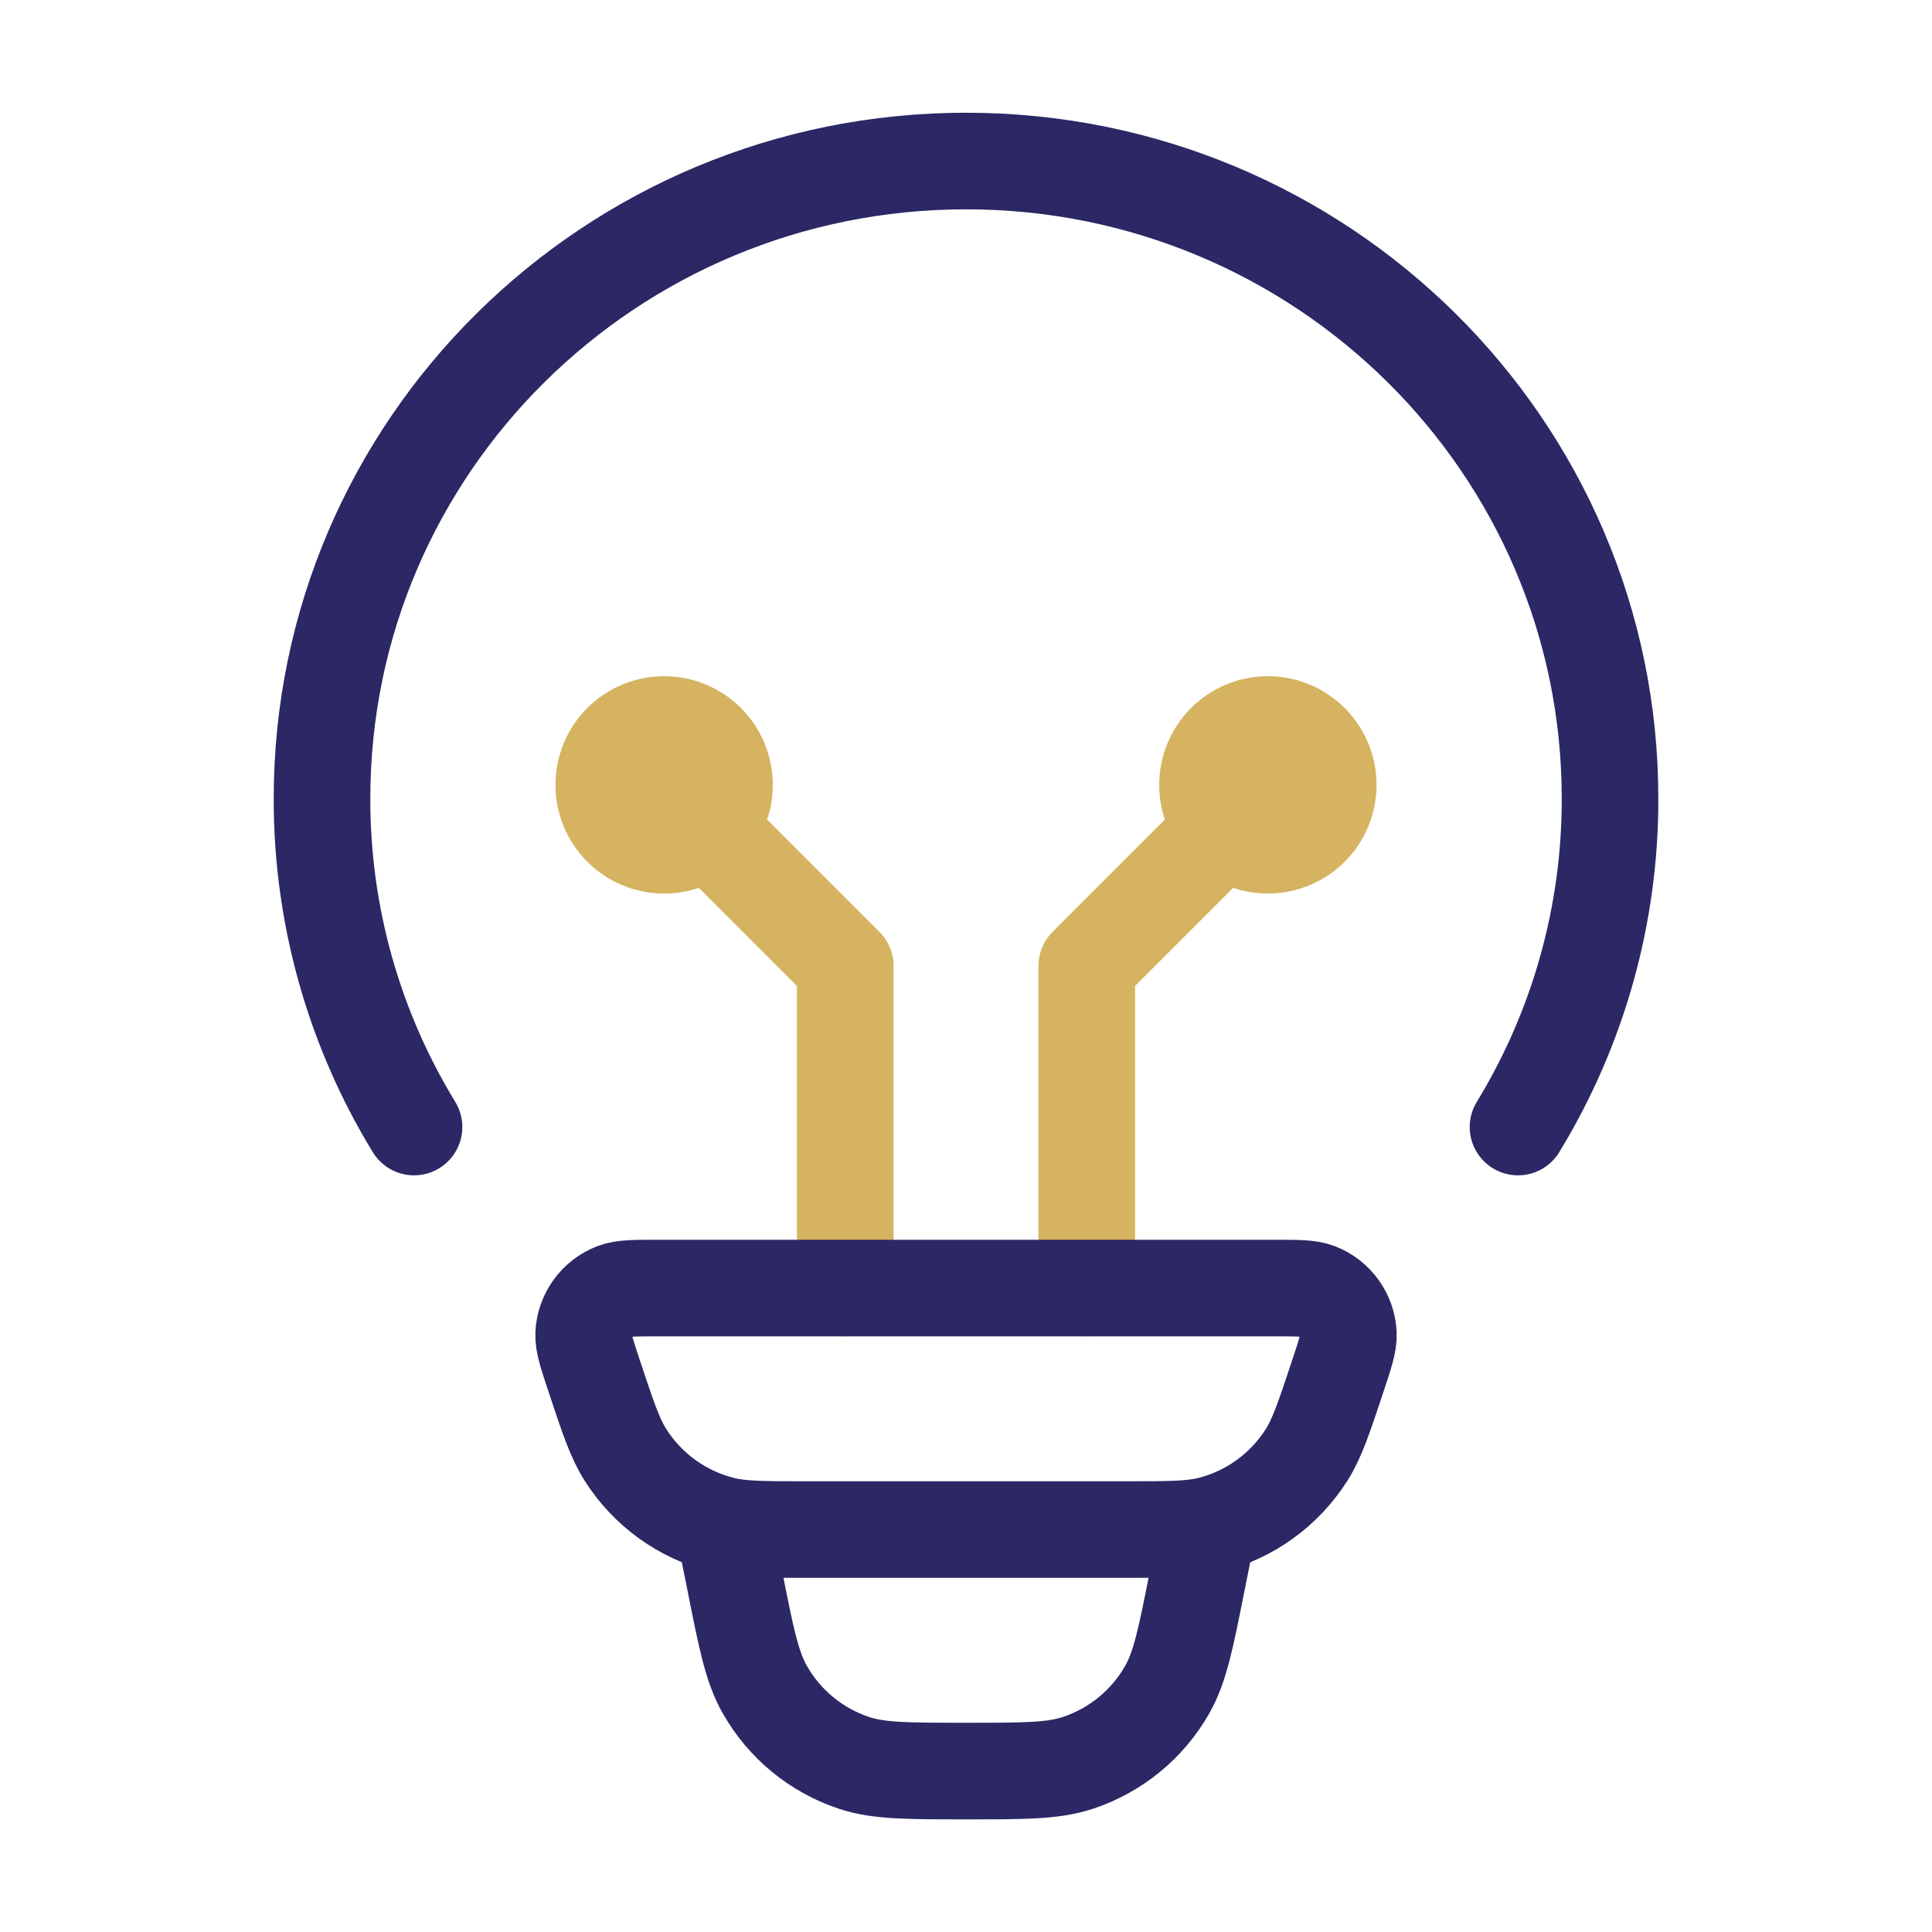
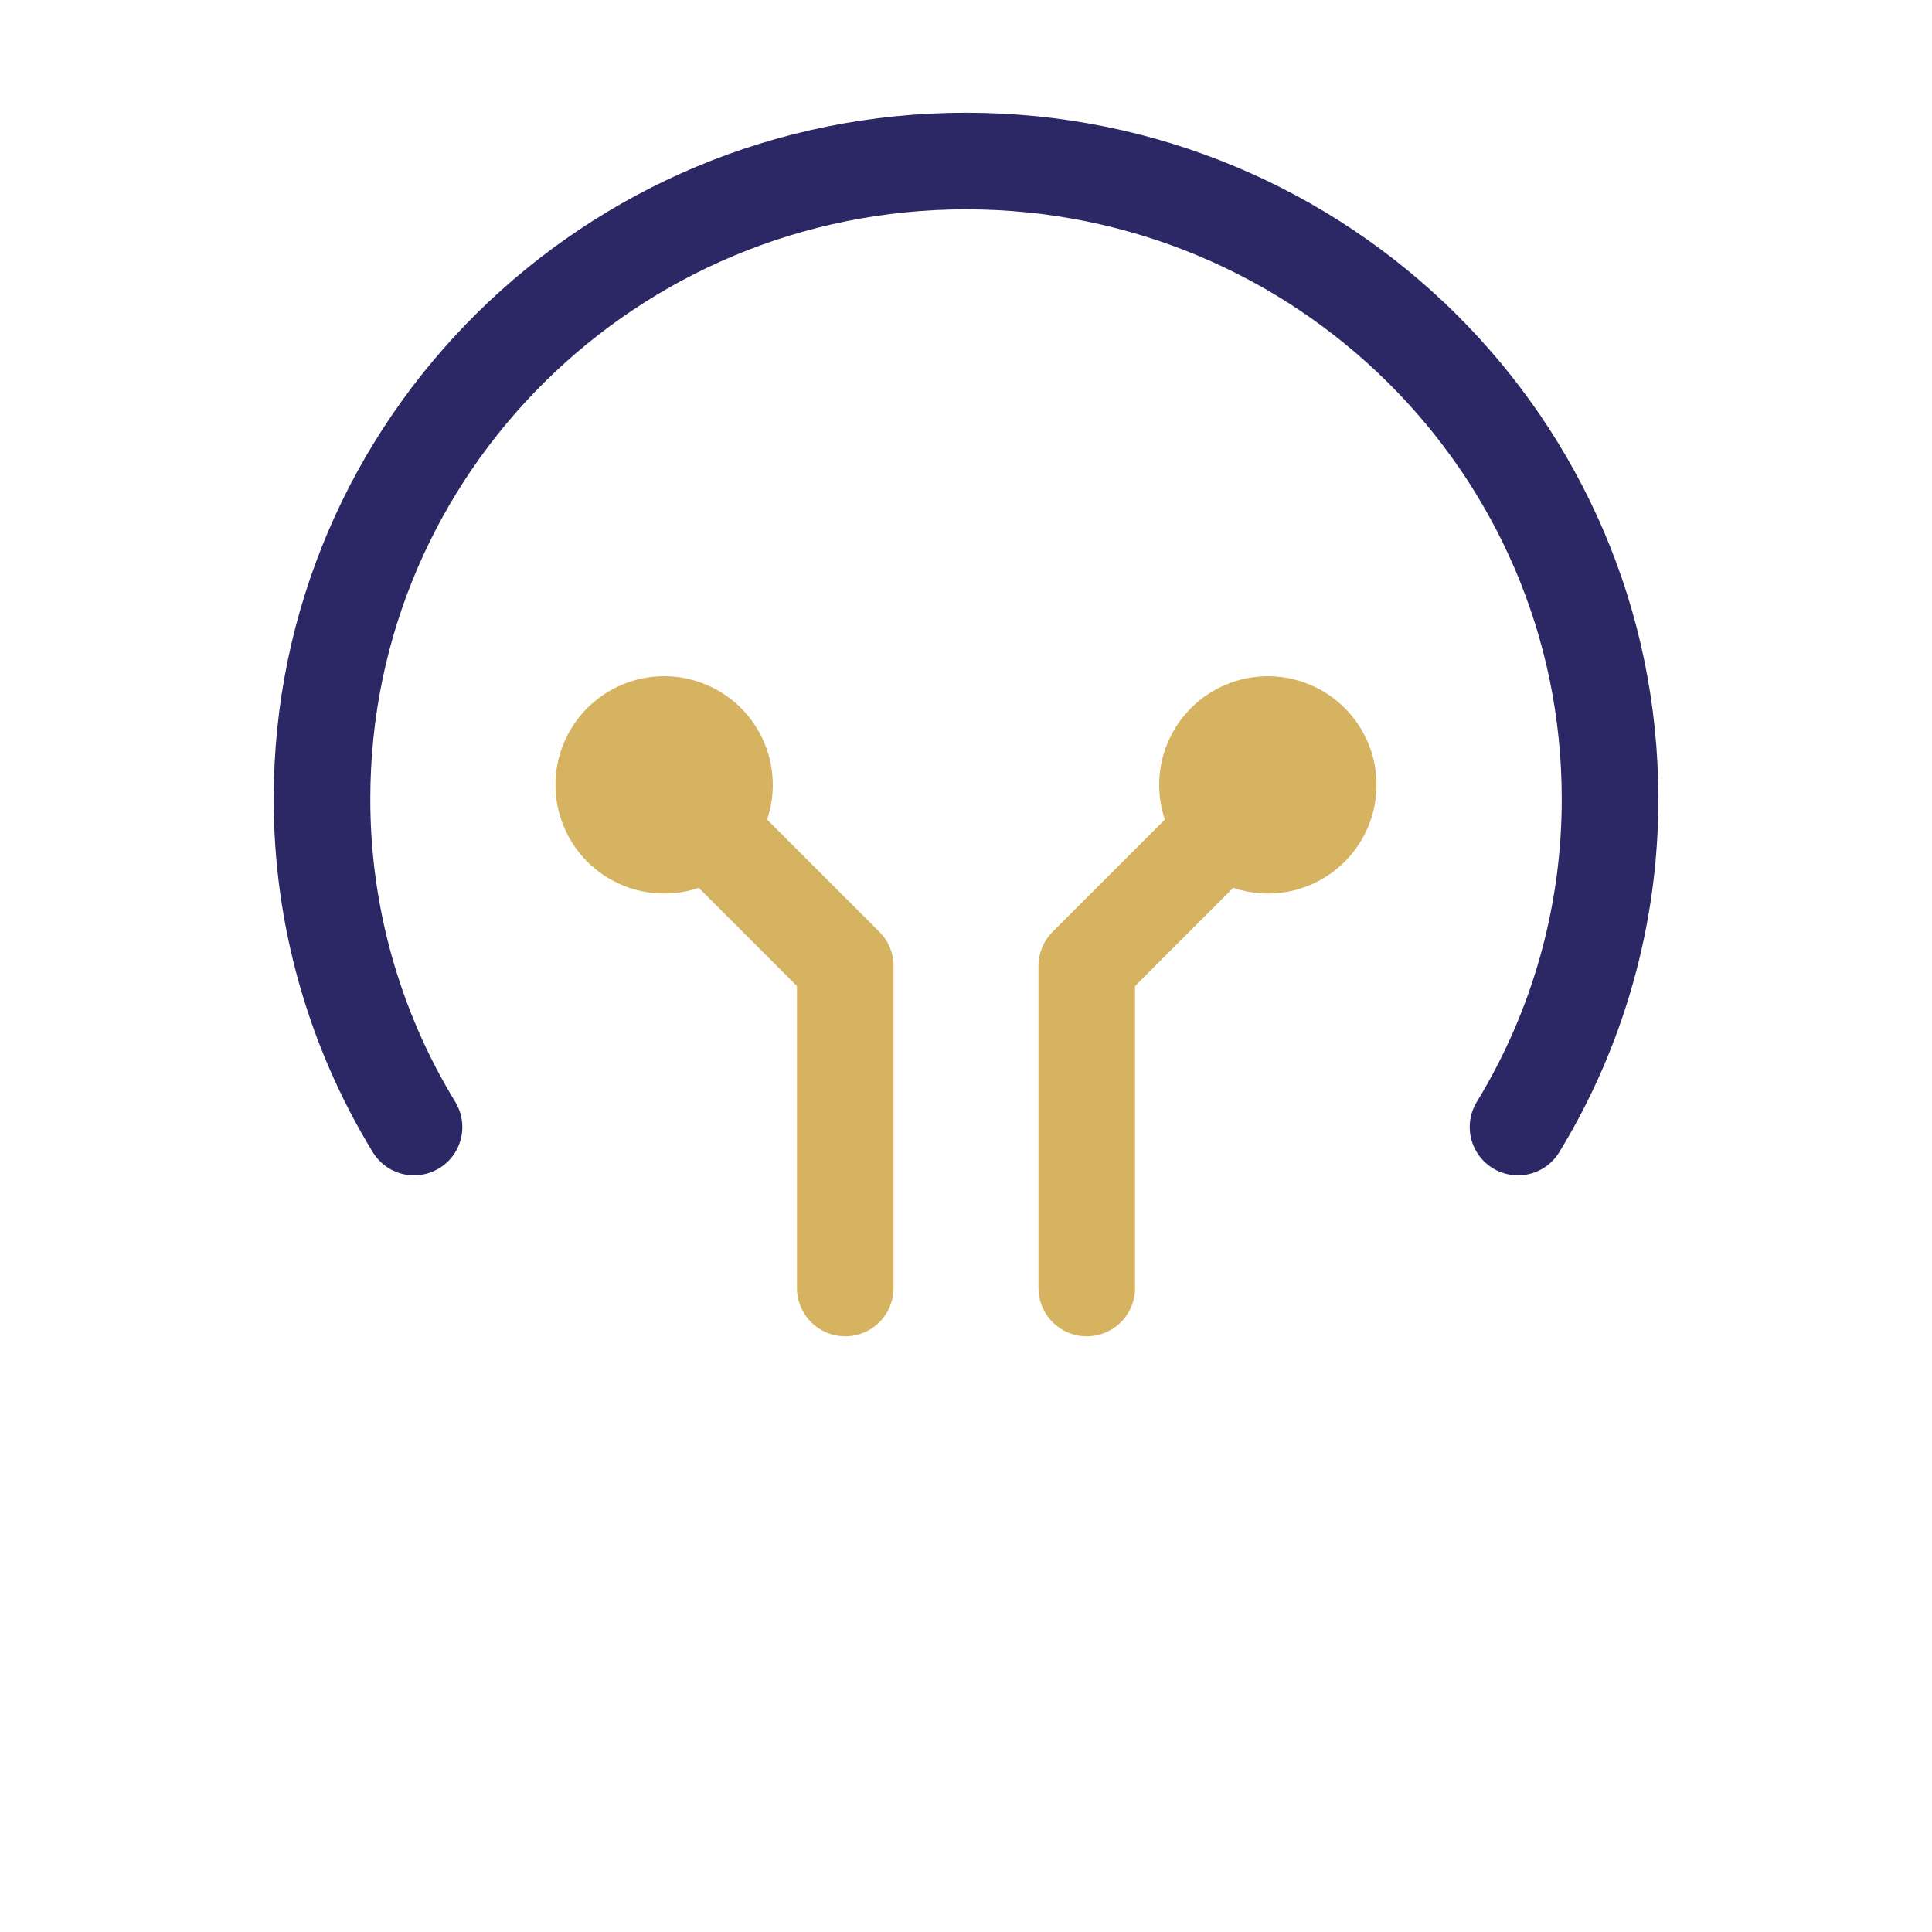
<svg xmlns="http://www.w3.org/2000/svg" width="40" height="40" viewBox="0 0 40 40" fill="none">
  <g clip-path="url(#clip0_5599_4293)">
    <path d="M8.572 23.334C7.321 21.286 6.662 18.932 6.667 16.532C6.667 9.242 12.637 3.334 20 3.334C27.364 3.334 33.334 9.242 33.334 16.532C33.339 18.932 32.679 21.286 31.429 23.334" stroke="#2B2865" stroke-width="2" stroke-linecap="round" />
    <path d="M13.75 16.25L17.5 20V26.667M26.25 16.25L22.5 20V26.667M13.75 17.5C14.082 17.5 14.399 17.368 14.634 17.134C14.868 16.899 15 16.581 15 16.25C15 15.918 14.868 15.601 14.634 15.366C14.399 15.132 14.082 15 13.75 15C13.418 15 13.101 15.132 12.866 15.366C12.632 15.601 12.5 15.918 12.5 16.25C12.5 16.581 12.632 16.899 12.866 17.134C13.101 17.368 13.418 17.5 13.75 17.5ZM26.25 17.5C25.919 17.5 25.601 17.368 25.366 17.134C25.132 16.899 25 16.581 25 16.25C25 15.918 25.132 15.601 25.366 15.366C25.601 15.132 25.919 15 26.25 15C26.581 15 26.899 15.132 27.134 15.366C27.368 15.601 27.5 15.918 27.5 16.25C27.5 16.581 27.368 16.899 27.134 17.134C26.899 17.368 26.581 17.5 26.25 17.5Z" stroke="#D5B360" stroke-width="2" stroke-linecap="round" stroke-linejoin="round" />
-     <path d="M25 31.668L24.784 32.746C24.55 33.925 24.432 34.513 24.167 34.98C23.759 35.699 23.098 36.241 22.312 36.5C21.804 36.668 21.2 36.668 20 36.668C18.8 36.668 18.197 36.668 17.689 36.501C16.903 36.242 16.242 35.7 15.834 34.98C15.569 34.513 15.45 33.925 15.217 32.746L15 31.668M12.305 28.498C12.152 28.038 12.075 27.806 12.084 27.62C12.093 27.427 12.158 27.241 12.271 27.084C12.384 26.927 12.54 26.806 12.72 26.736C12.894 26.668 13.137 26.668 13.62 26.668H26.38C26.865 26.668 27.107 26.668 27.28 26.735C27.461 26.805 27.617 26.926 27.73 27.083C27.843 27.24 27.908 27.426 27.917 27.62C27.925 27.806 27.849 28.036 27.695 28.498C27.412 29.35 27.27 29.776 27.052 30.121C26.595 30.842 25.88 31.361 25.052 31.57C24.655 31.668 24.209 31.668 23.314 31.668H16.687C15.792 31.668 15.344 31.668 14.949 31.568C14.121 31.359 13.406 30.842 12.949 30.121C12.73 29.776 12.589 29.35 12.305 28.498Z" stroke="#2B2865" stroke-width="2" />
  </g>
  <defs>
    <clipPath id="clip0_5599_4293">
      <rect width="40" height="40" fill="white" />
    </clipPath>
  </defs>
</svg>